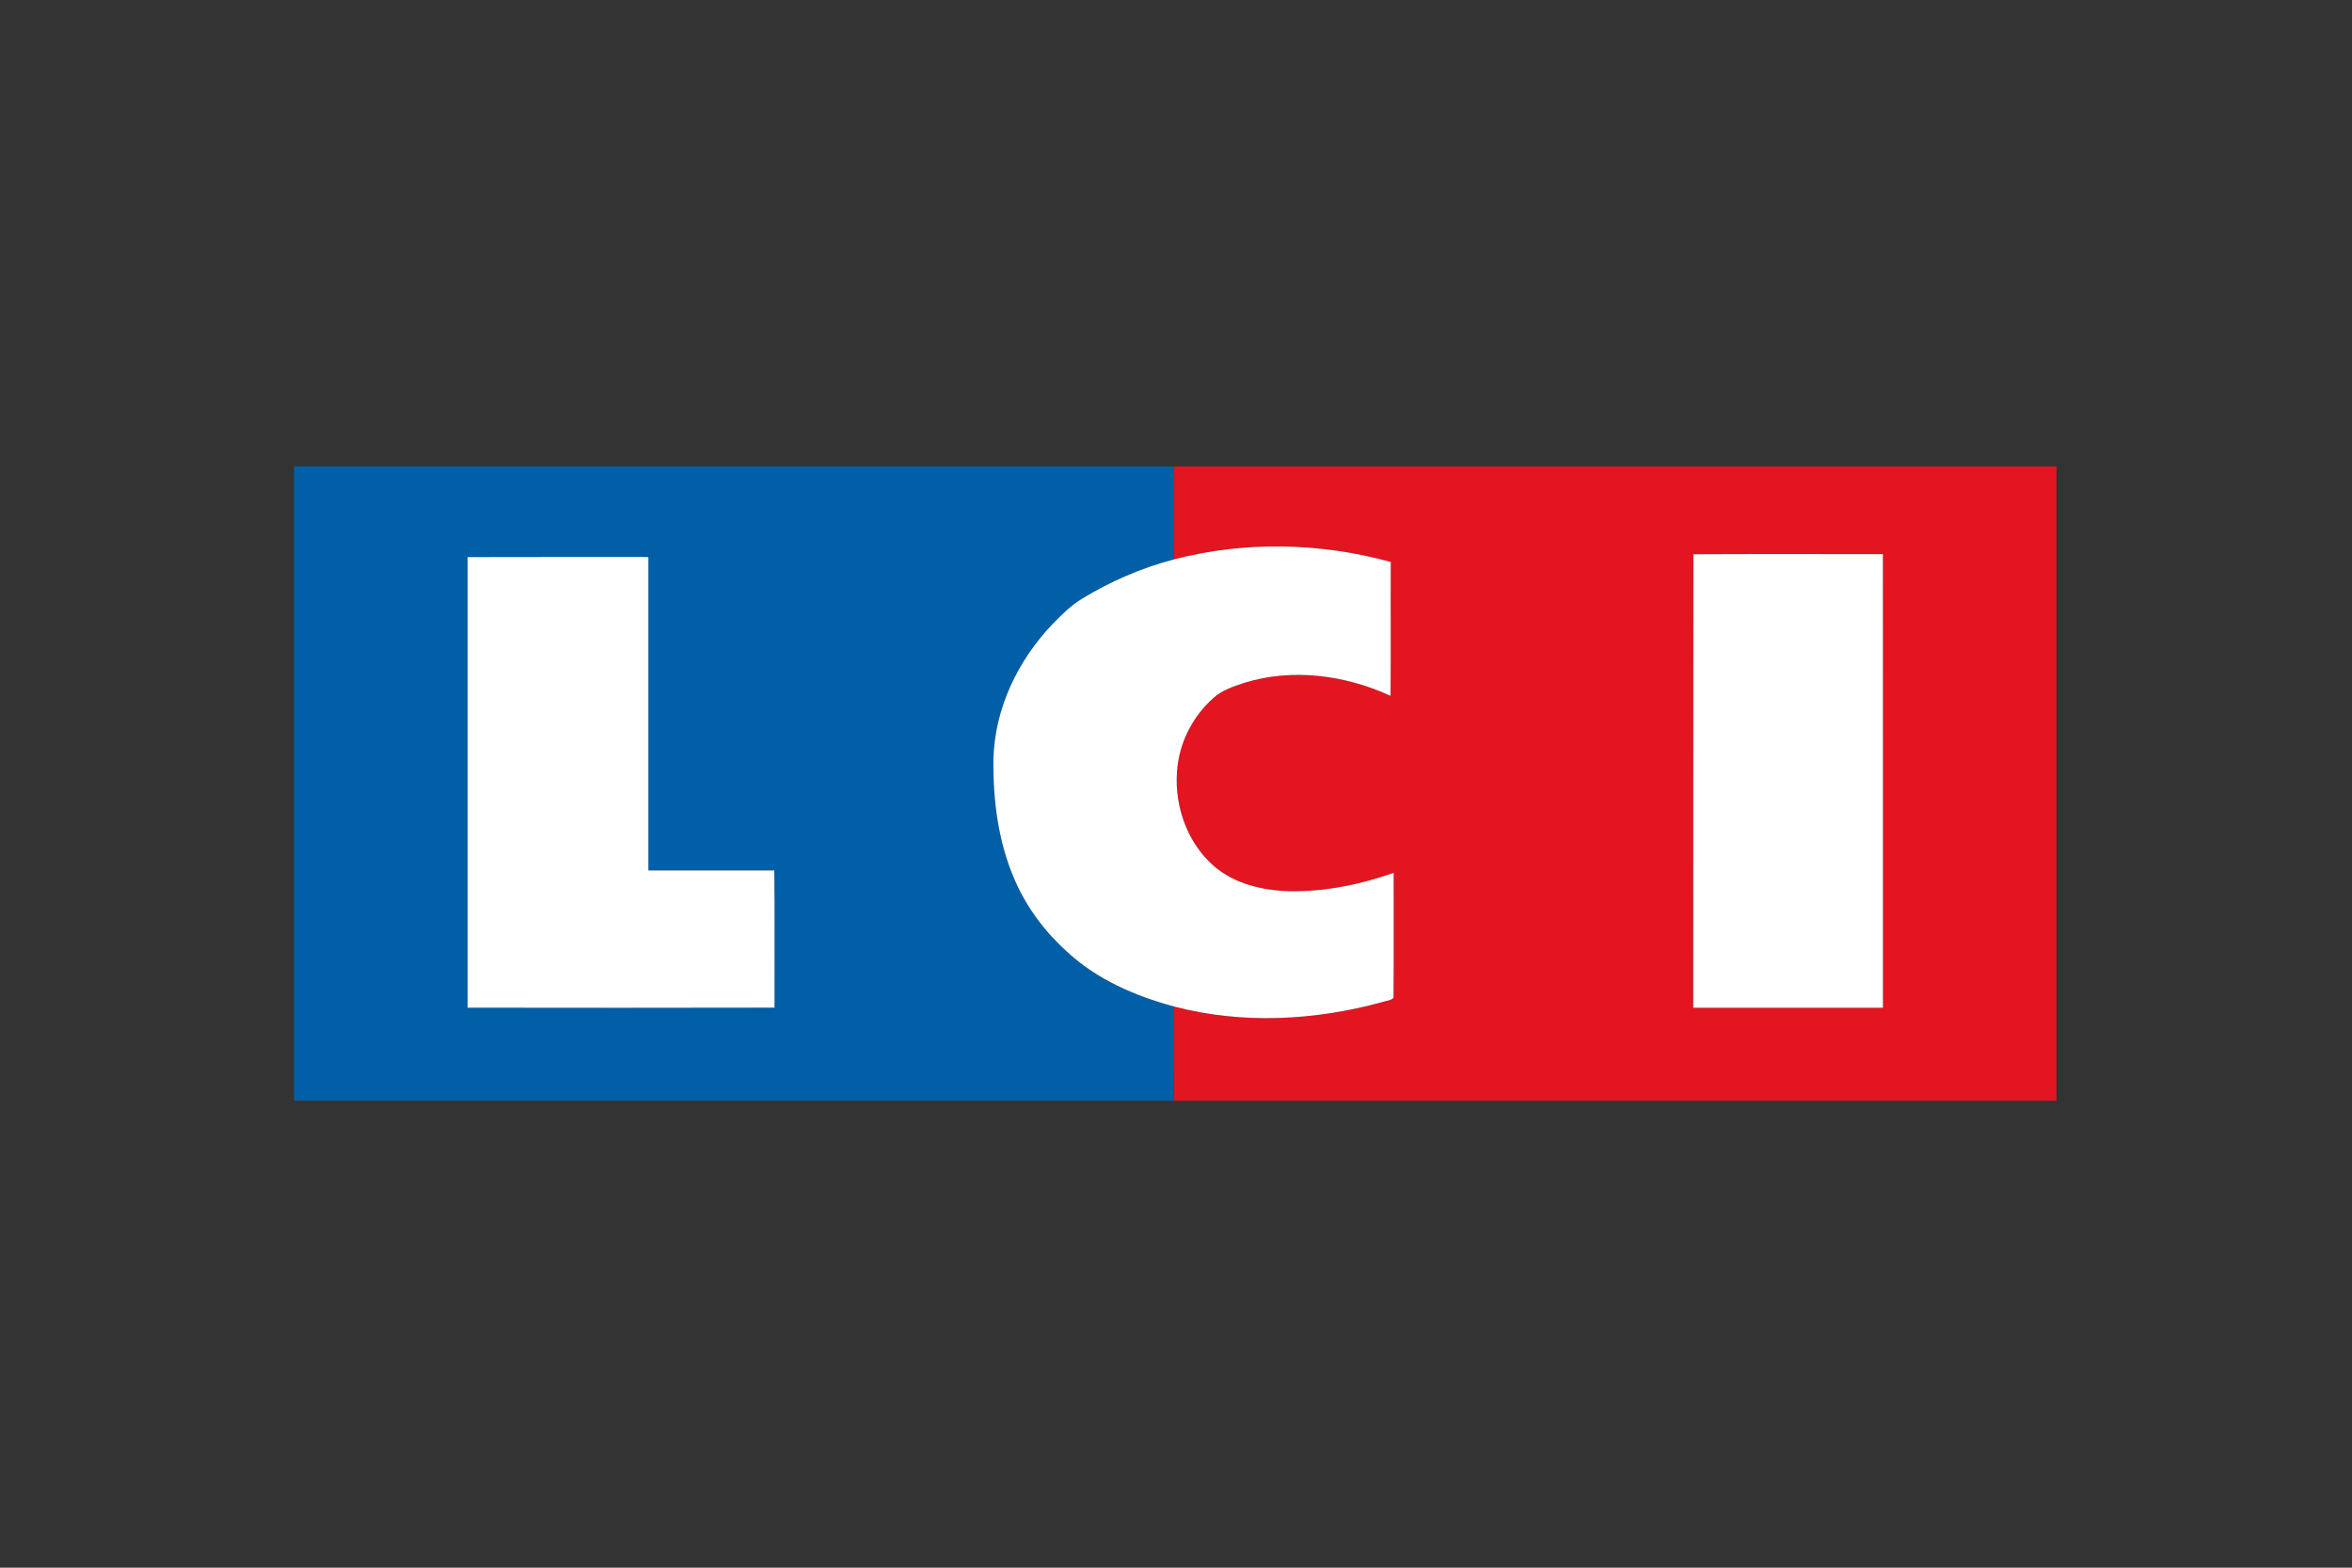
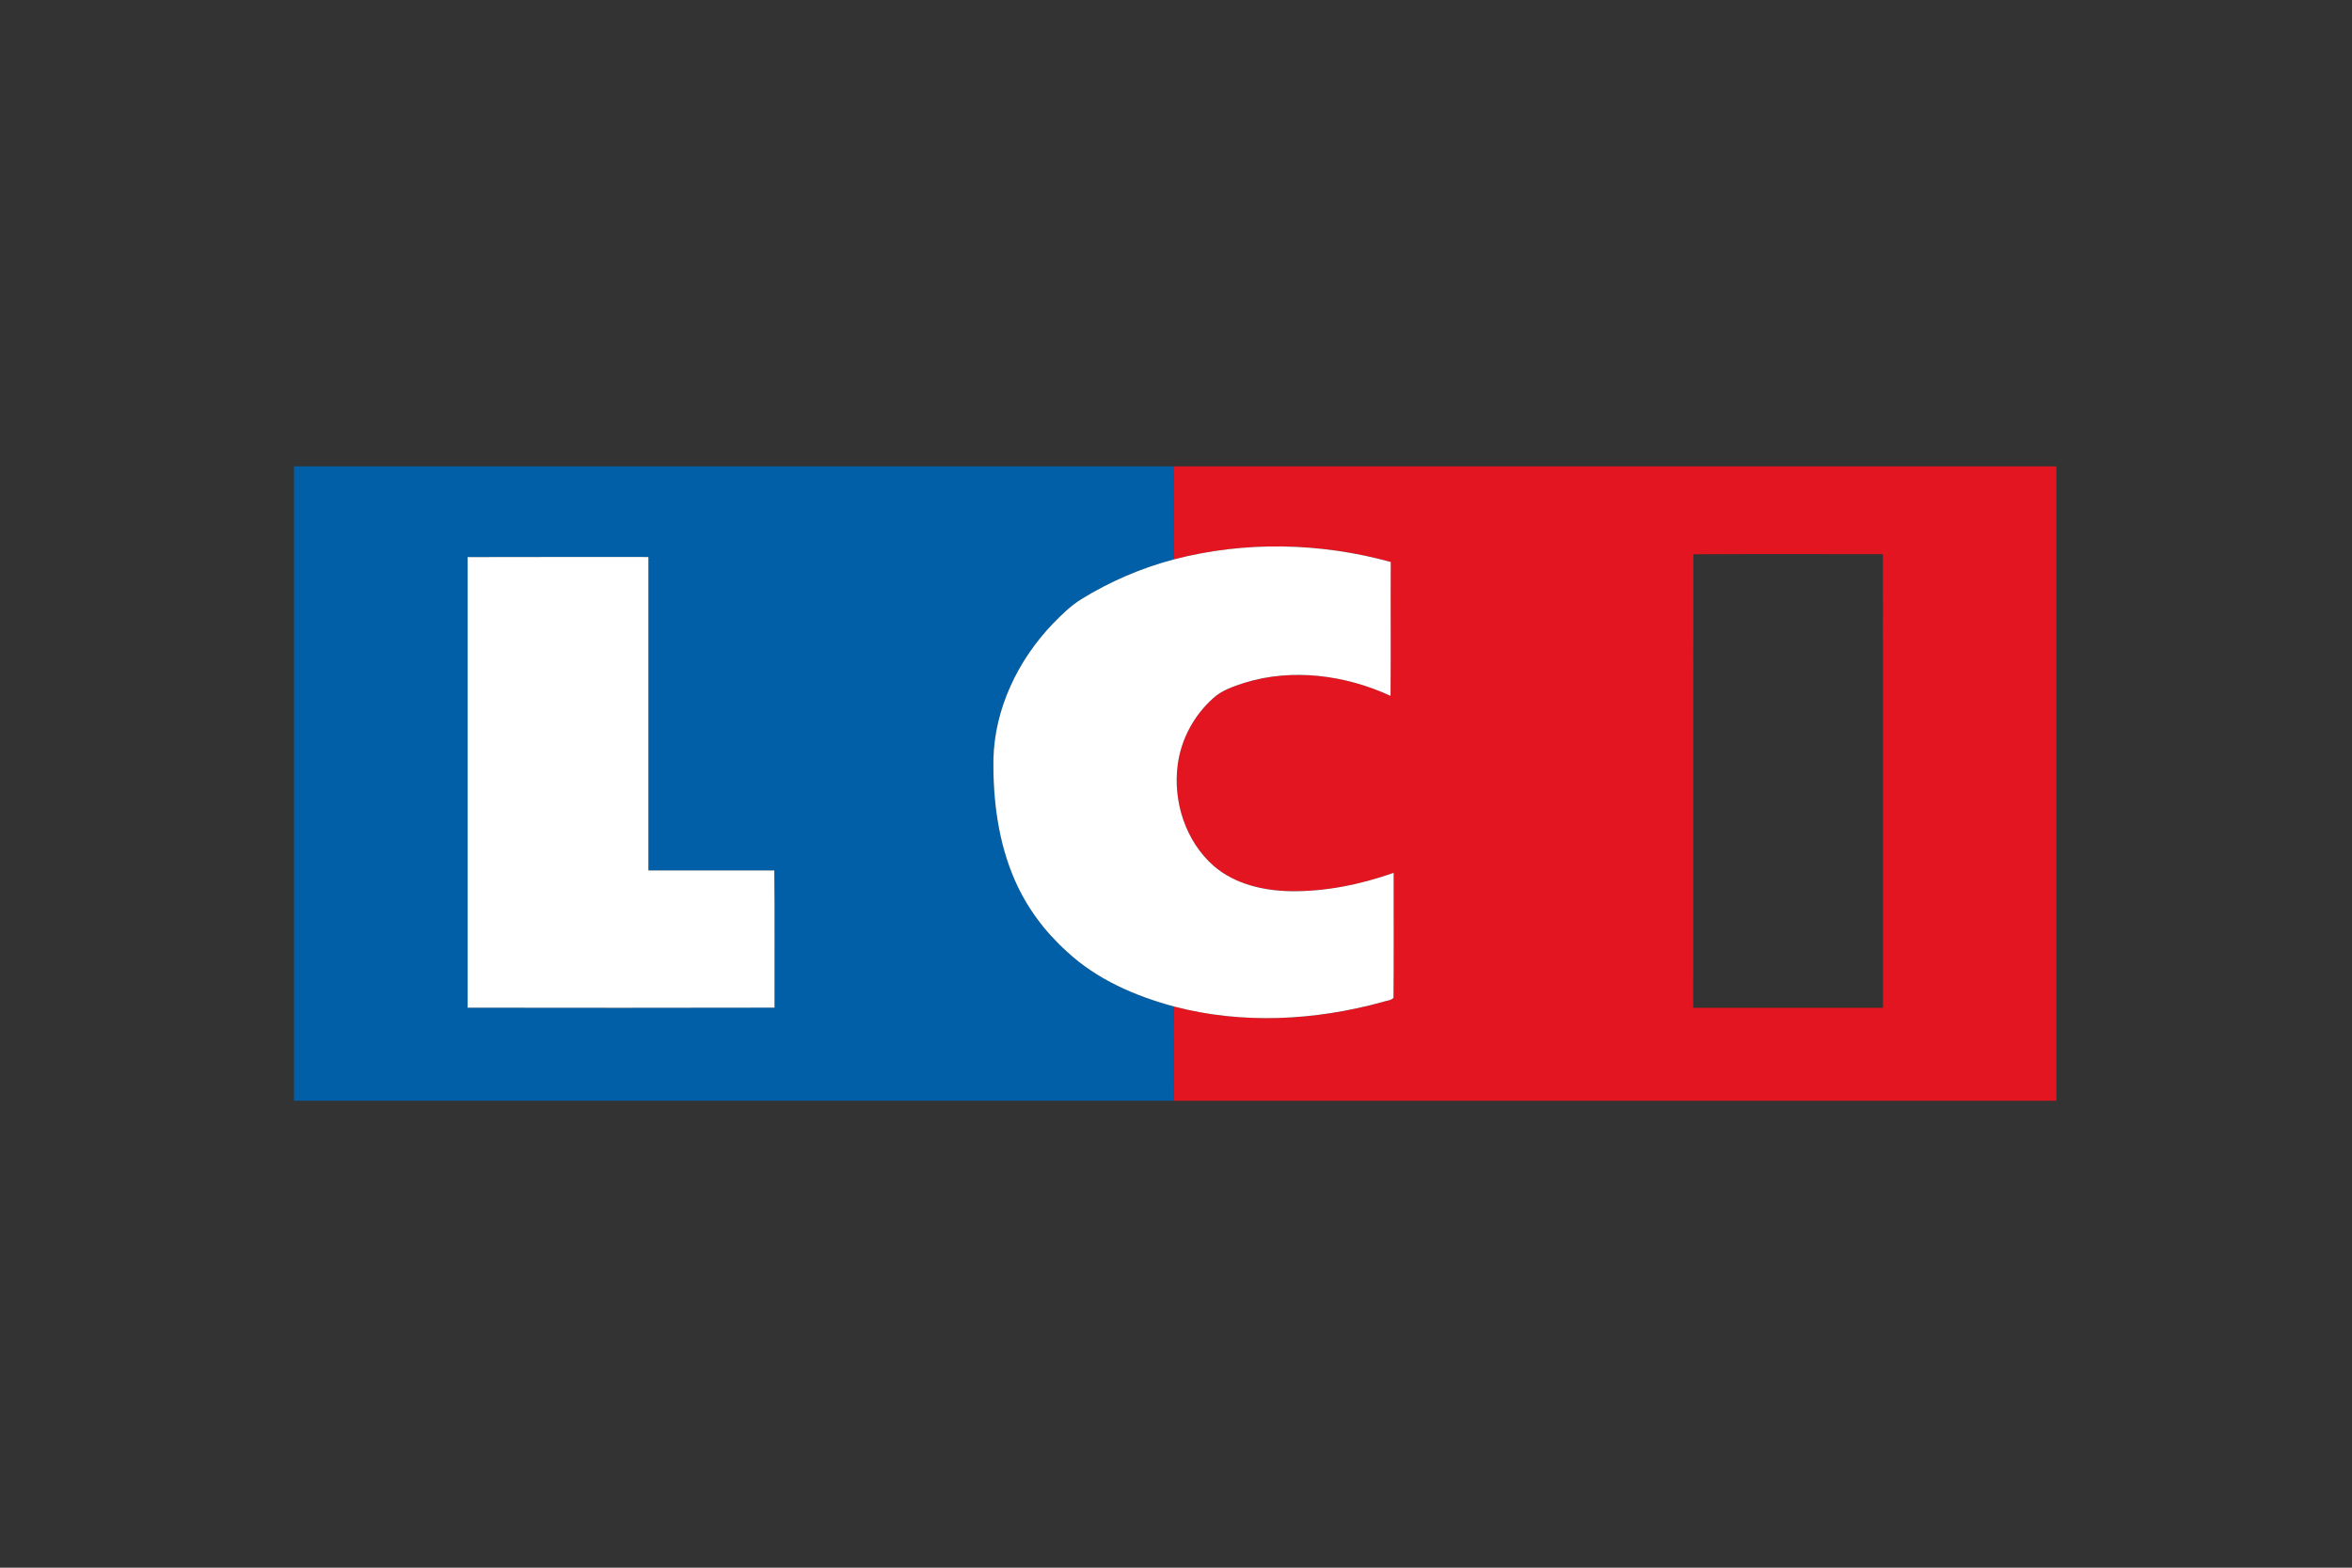
<svg xmlns="http://www.w3.org/2000/svg" xmlns:ns1="http://www.serif.com/" width="100%" height="100%" viewBox="0 0 600 400" version="1.1" xml:space="preserve" style="fill-rule:evenodd;clip-rule:evenodd;stroke-linejoin:round;stroke-miterlimit:2;">
  <rect x="0" y="0" width="600" height="400" fill="#333333" stroke="none" />
  <g id="_-005fa6ff" ns1:id="#005fa6ff" transform="matrix(0.562,0,0,0.562,75,119)">
    <path d="M0,0L399.47,0C399.43,14.07 399.48,28.15 399.44,42.22C384.62,46.13 370.39,52.25 357.35,60.31C352.47,63.32 348.4,67.4 344.42,71.47C328.63,87.96 317.99,109.94 317.48,132.99C317.26,151.65 319.67,170.7 327.22,187.91C332.6,200.26 340.82,211.28 350.82,220.27C364.34,232.89 381.77,240.44 399.45,245.21C399.45,259.47 399.48,273.74 399.44,288L0,288L0,0M78.8,41.18L78.8,245.76C125.24,245.82 171.68,245.85 218.12,245.74C218.06,224.97 218.26,204.19 218.02,183.43C198.97,183.42 179.92,183.42 160.87,183.43L160.87,41.14C133.51,41.16 106.16,41.08 78.8,41.18Z" style="fill:rgb(0,95,166);fill-rule:nonzero;" />
  </g>
  <g id="_-e21520ff" ns1:id="#e21520ff" transform="matrix(0.562,0,0,0.562,75,119)">
    <path d="M399.47,0L800,0L800,288L399.44,288C399.48,273.74 399.45,259.47 399.45,245.21C430.41,253.37 463.36,251.63 494.07,243.18C495.69,242.54 497.9,242.62 499.09,241.26C499.27,222.35 499.11,203.44 499.16,184.54C484.06,189.84 468.09,193.14 452.03,192.86C439.79,192.59 427.01,189.61 417.54,181.45C404.66,170.19 398.86,152.02 401.16,135.25C402.71,123.75 408.58,112.96 417.22,105.25C421.19,101.58 426.47,99.91 431.49,98.23C453.3,91.51 477.24,94.74 497.74,104.18C497.93,83.93 497.73,63.66 497.84,43.41C465.91,34.56 431.55,33.84 399.44,42.22C399.48,28.15 399.43,14.07 399.47,0M635.2,39.9C635.09,108.53 635.21,177.16 635.14,245.79C663.85,245.81 692.55,245.81 721.26,245.79C721.24,177.14 721.3,108.49 721.23,39.84C692.55,39.87 663.87,39.75 635.2,39.9Z" style="fill:rgb(226,21,32);fill-rule:nonzero;" />
  </g>
  <g id="_-ffffffff" ns1:id="#ffffffff">
    <g transform="matrix(0.562,0,0,0.562,75,119)">
      <path d="M399.44,42.22C431.55,33.84 465.91,34.56 497.84,43.41C497.73,63.66 497.93,83.93 497.74,104.18C477.24,94.74 453.3,91.51 431.49,98.23C426.47,99.91 421.19,101.58 417.22,105.25C408.58,112.96 402.71,123.75 401.16,135.25C398.86,152.02 404.66,170.19 417.54,181.45C427.01,189.61 439.79,192.59 452.03,192.86C468.09,193.14 484.06,189.84 499.16,184.54C499.11,203.44 499.27,222.35 499.09,241.26C497.9,242.62 495.69,242.54 494.07,243.18C463.36,251.63 430.41,253.37 399.45,245.21C381.77,240.44 364.34,232.89 350.82,220.27C340.82,211.28 332.6,200.26 327.22,187.91C319.67,170.7 317.26,151.65 317.48,132.99C317.99,109.94 328.63,87.96 344.42,71.47C348.4,67.4 352.47,63.32 357.35,60.31C370.39,52.25 384.62,46.13 399.44,42.22Z" style="fill:white;fill-rule:nonzero;" />
    </g>
    <g transform="matrix(0.562,0,0,0.562,75,119)">
-       <path d="M635.2,39.9C663.87,39.75 692.55,39.87 721.23,39.84C721.3,108.49 721.24,177.14 721.26,245.79C692.55,245.81 663.85,245.81 635.14,245.79C635.21,177.16 635.09,108.53 635.2,39.9Z" style="fill:white;fill-rule:nonzero;" />
-     </g>
+       </g>
    <g transform="matrix(0.562,0,0,0.562,75,119)">
      <path d="M78.8,41.18C106.16,41.08 133.51,41.16 160.87,41.14L160.87,183.43C179.92,183.42 198.97,183.42 218.02,183.43C218.26,204.19 218.06,224.97 218.12,245.74C171.68,245.85 125.24,245.82 78.8,245.76L78.8,41.18Z" style="fill:white;fill-rule:nonzero;" />
    </g>
  </g>
</svg>